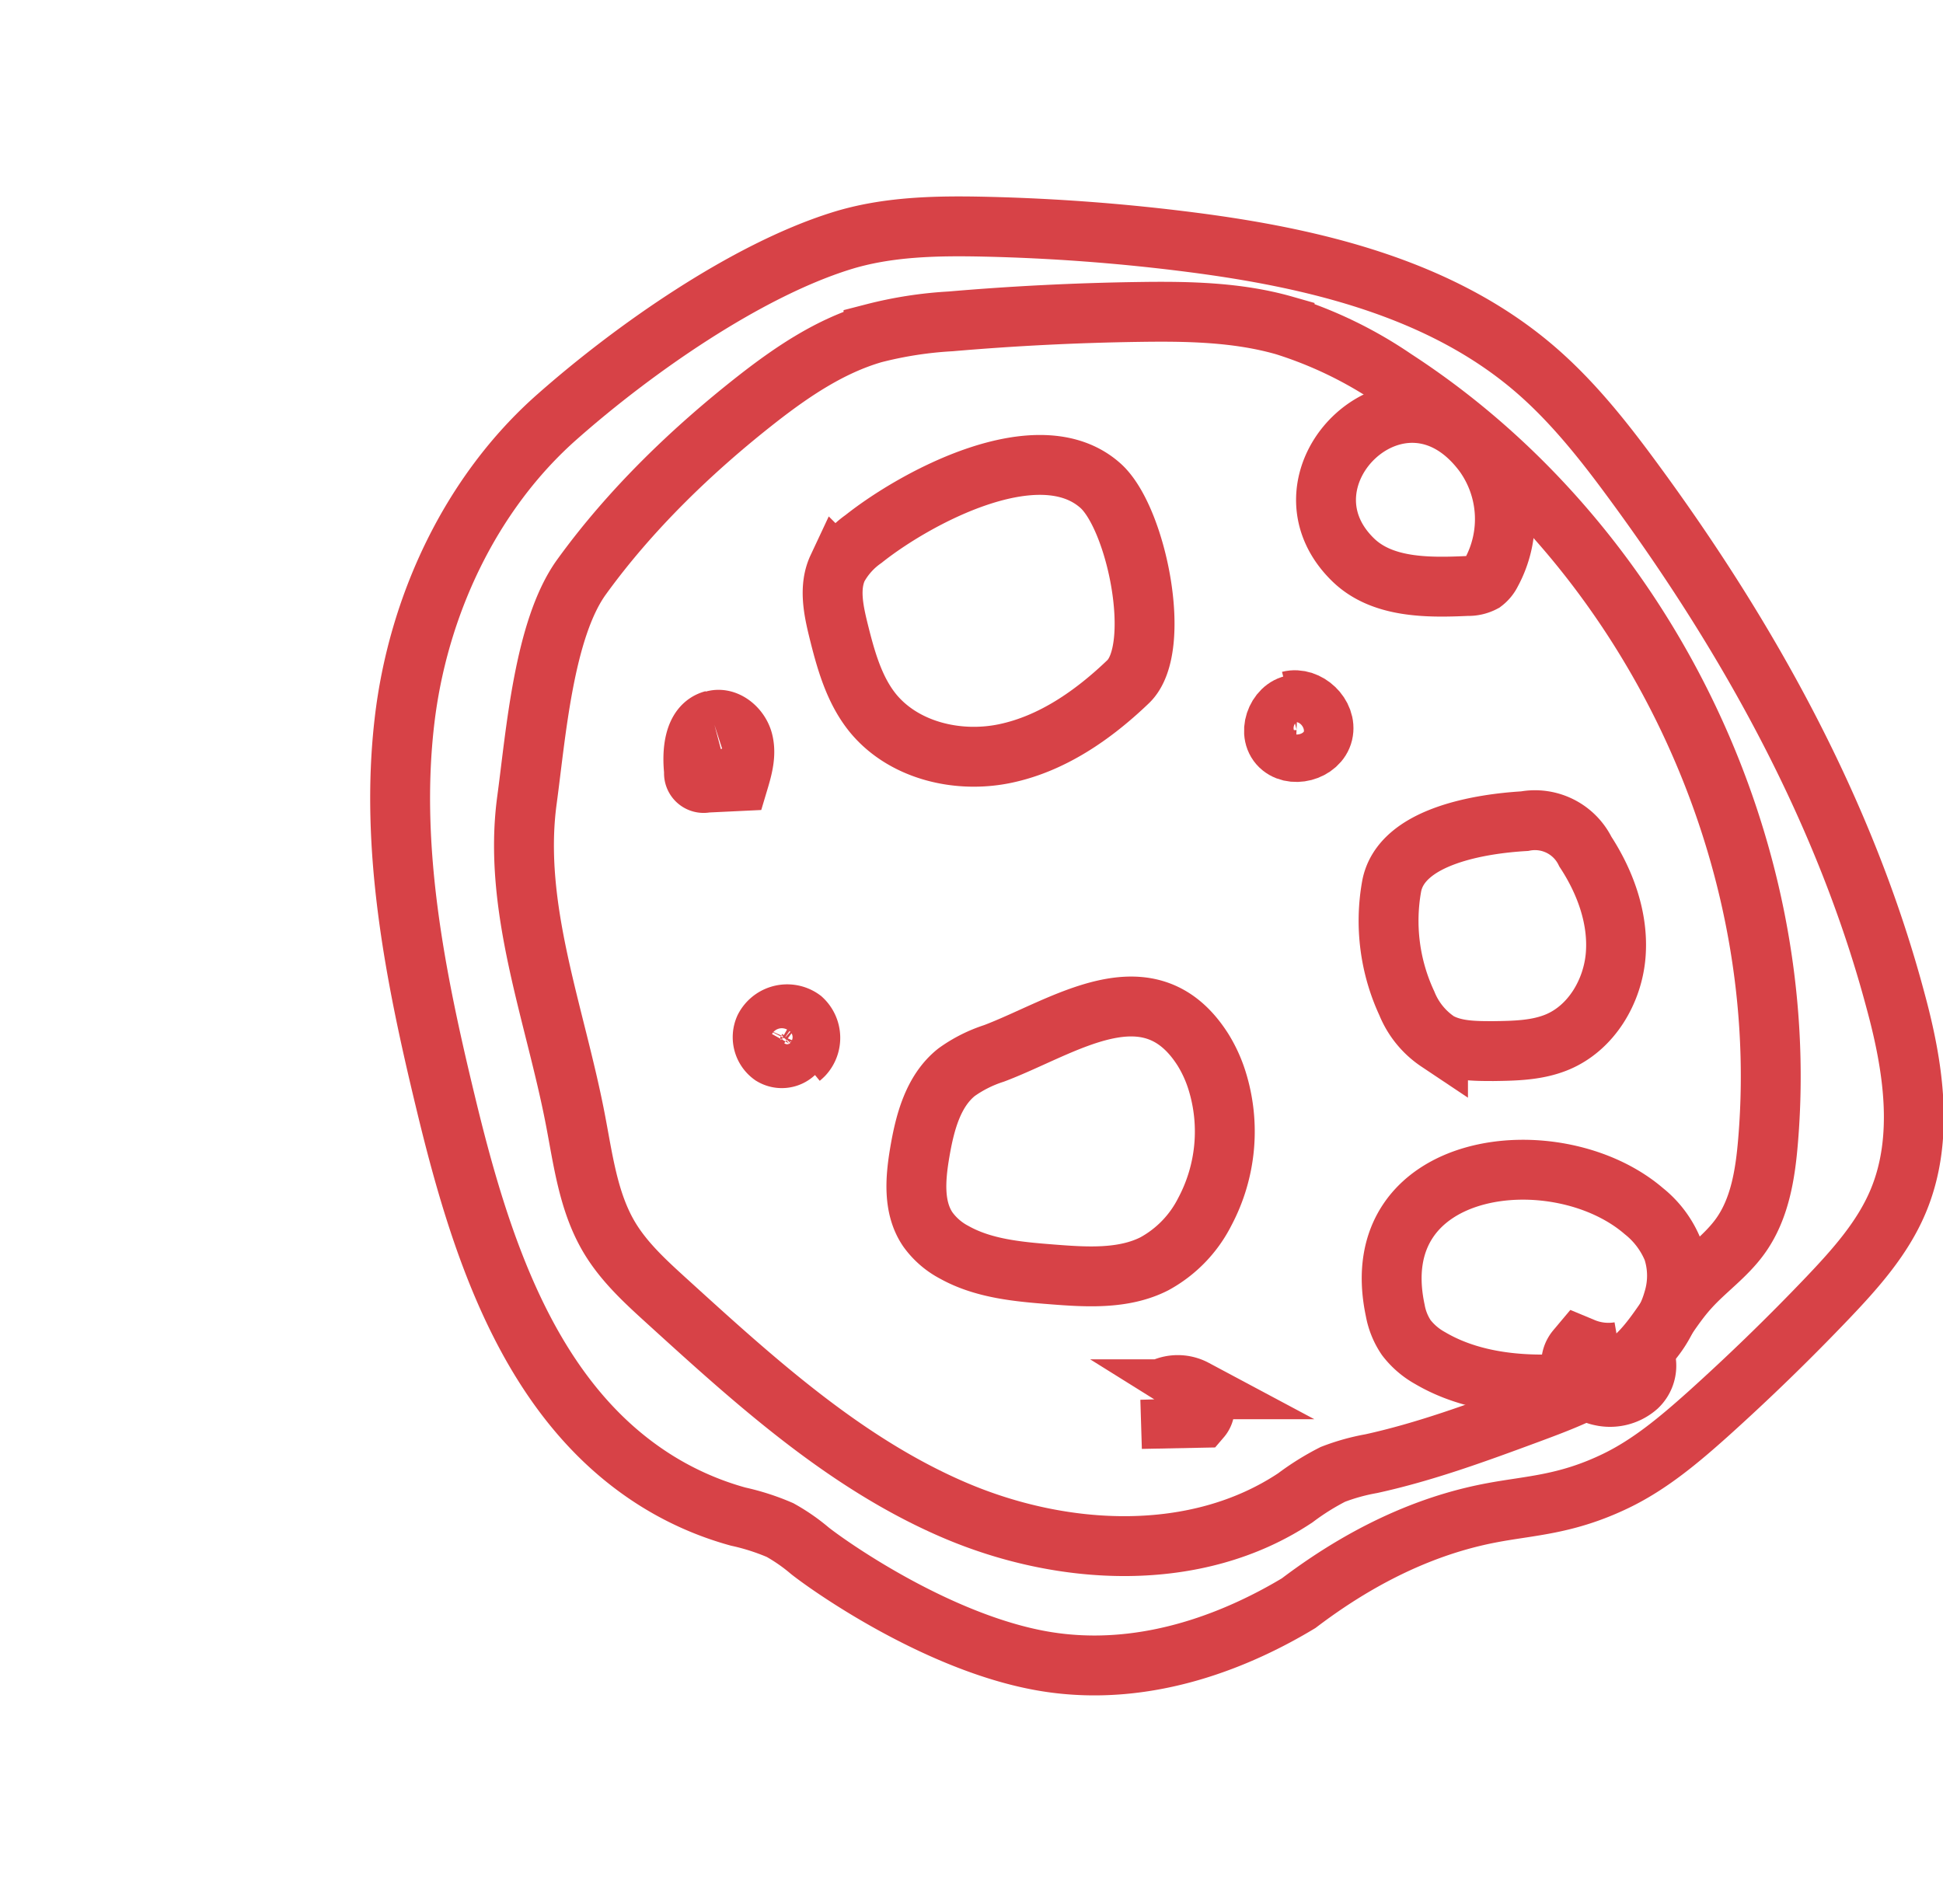
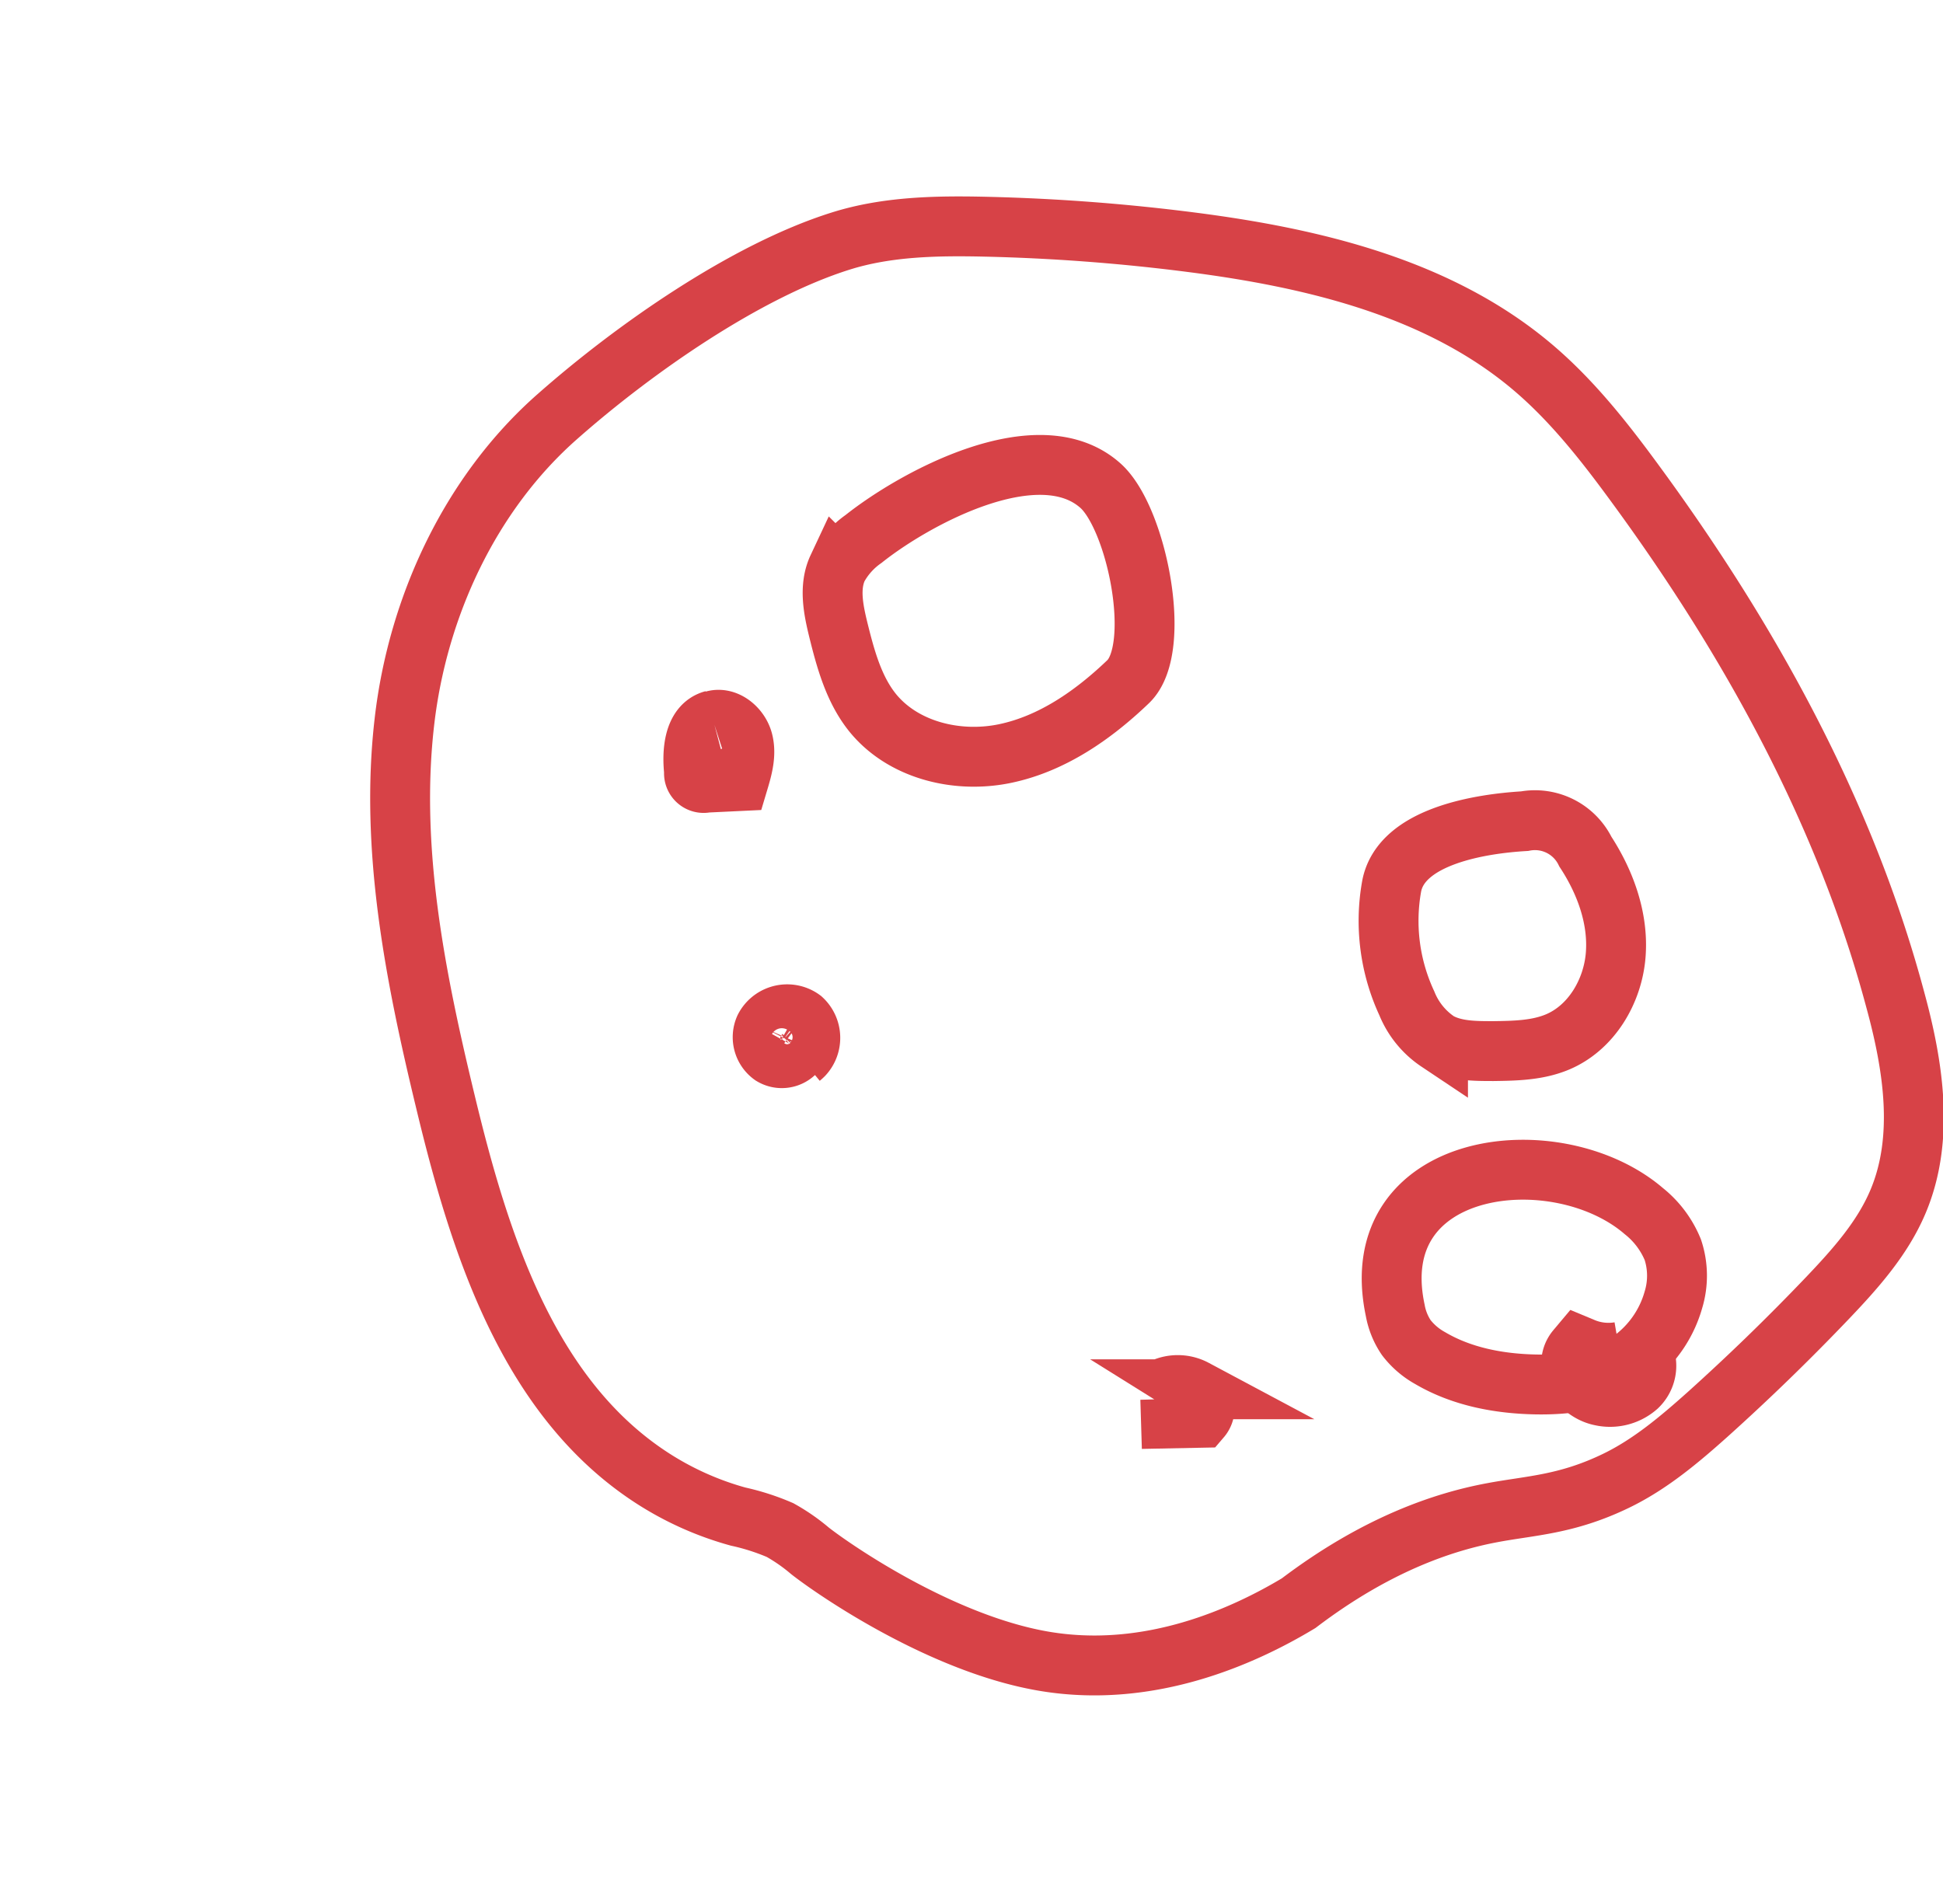
<svg xmlns="http://www.w3.org/2000/svg" id="Layer_1" data-name="Layer 1" width="324.47" height="318" viewBox="0 0 324.47 318">
  <defs>
    <style>.cls-1,.cls-2{fill:none;stroke:#d74247;stroke-miterlimit:10;}.cls-1{stroke-width:10px;}.cls-2{stroke-width:12px;}</style>
  </defs>
-   <path class="cls-1" d="M126.52,66.58c5.87-4.58,12.19-8.83,19.35-10.91a66.16,66.16,0,0,1,12.9-2q15.57-1.34,31.2-1.57c8.25-.13,16.62,0,24.55,2.27a69.45,69.45,0,0,1,18.37,8.92c41.6,27,66.5,77.77,62.37,127.19-.46,5.61-1.37,11.44-4.67,16-2.37,3.29-5.8,5.65-8.51,8.67-3,3.29-5,7.31-8.07,10.53-4.95,5.25-12,7.91-18.74,10.41-8.63,3.19-17.29,6.38-26.27,8.35a34.74,34.74,0,0,0-6.42,1.79,42.59,42.59,0,0,0-6.26,3.91c-16.5,11-38.85,9.85-57.08,2S126,230.6,111.29,217.22c-3.52-3.2-7.09-6.47-9.53-10.56-3.54-5.93-4.38-13-5.7-19.8-3.42-17.73-10.49-35.35-8.06-53.25,1.49-11,2.81-28.51,9.1-37.23C105.23,85.13,115.62,75.11,126.52,66.58Z" />
-   <path class="cls-1" d="M166,175.92a22.59,22.59,0,0,0-6.26,3.15c-3.93,3.13-5.3,8.43-6.14,13.38-.74,4.36-1.15,9.19,1.33,12.85a12.67,12.67,0,0,0,4.42,3.84c4.94,2.76,10.79,3.26,16.43,3.7s11.86.84,17-1.78a20.37,20.37,0,0,0,8.42-8.7,28.54,28.54,0,0,0,2.05-21.86,22.52,22.52,0,0,0-2.35-5.17C191.87,161.09,177.69,171.5,166,175.92Z" />
  <path class="cls-1" d="M254.59,137.14a9.37,9.37,0,0,1,10.16,5.09c3.34,5.11,5.55,11.18,5.06,17.27s-4.06,12.12-9.68,14.5c-3.35,1.42-7.08,1.49-10.71,1.54-3.18,0-6.54,0-9.28-1.57a14,14,0,0,1-5.2-6.39A32.66,32.66,0,0,1,232.4,148C234,139.55,247.53,137.55,254.59,137.14Z" />
  <path class="cls-1" d="M188.39,113.85c-5.8,5.56-12.69,10.36-20.56,12s-16.85-.48-22-6.69c-3.21-3.91-4.6-9-5.81-13.88-.85-3.46-1.63-7.24-.12-10.46A14.2,14.2,0,0,1,144.22,90c8.57-6.82,29.23-18.08,39.54-8.9C189.83,86.49,194.24,108.26,188.39,113.85Z" />
-   <path class="cls-1" d="M216.69,117.67c-3.12-.13-5.16,4.34-3.12,6.69s6.63,1.13,7.35-1.9-2.59-6.17-5.61-5.41" />
  <path class="cls-1" d="M133.3,175.1a3.13,3.13,0,0,1-4.26,1.23l-.12-.07a3.75,3.75,0,0,1-1.24-4.56,4.24,4.24,0,0,1,5.71-1.84,3.87,3.87,0,0,1,.55.34,4.25,4.25,0,0,1,.26,6c-.15.15-.31.3-.48.44" />
  <path class="cls-1" d="M195.43,233.62l.1,3.26,5.05-.1c1.2-1.4.5-3.78-1.07-4.76a6,6,0,0,0-5.33-.16" />
  <path class="cls-1" d="M119.1,120.27c-3.25.86-3.56,5.3-3.19,8.64a1.61,1.61,0,0,0,2,1.8l5.44-.26c.65-2.17,1.3-4.48.73-6.68s-2.86-4.11-5-3.42" />
-   <path class="cls-1" d="M226,93.53c4.83,4.66,12.35,4.64,19.05,4.33a5.32,5.32,0,0,0,2.65-.61,4.55,4.55,0,0,0,1.33-1.62,18.67,18.67,0,0,0-1.28-19.9C234.32,57.76,211.72,79.7,226,93.53Z" />
  <path class="cls-1" d="M233,218.86a11.82,11.82,0,0,0,1.84,4.53,12.91,12.91,0,0,0,4,3.43c5.25,3.09,11.44,4.26,17.52,4.39,4.88.1,9.91-.49,14.18-2.85a18.76,18.76,0,0,0,8.91-11.28,13.82,13.82,0,0,0-.1-8.37,16,16,0,0,0-4.82-6.43C260,189.77,227.61,193.57,233,218.86Z" />
  <path class="cls-2" d="M270.63,226.75A12,12,0,0,1,264,226c-1.83,2.18.74,5.59,3.54,6.14a5.9,5.9,0,0,0,5.22-1.31,3.8,3.8,0,0,0,.38-5.06" />
  <path class="cls-1" d="M140.42,40.25c7.74-2.43,16-2.57,24.1-2.39a329,329,0,0,1,34.21,2.57c20.56,2.63,41.78,7.66,57.52,21.15,6.32,5.42,11.53,12,16.47,18.73,19.3,26.24,35.39,55.26,43.8,86.73,3,11,4.88,23.06.46,33.58-2.59,6.18-7.16,11.29-11.79,16.15q-9.63,10.09-20,19.42c-4.72,4.22-9.63,8.37-15.33,11.12-8.27,4-14.22,4.1-20.72,5.33-7.93,1.49-19.17,5.16-32.27,15.1-9.17,5.52-24.71,12.56-42.09,9.77S139.18,262.08,135.26,259a31,31,0,0,0-5-3.47,38.48,38.48,0,0,0-7-2.25,51.66,51.66,0,0,1-14.93-6.82C88,232.91,80,207.42,74.32,183.73c-5-20.73-9.24-42.07-6.78-63.24,2.21-19.15,11-38.17,25.63-51C105.81,58.34,124.46,45.26,140.42,40.25Z" />
</svg>